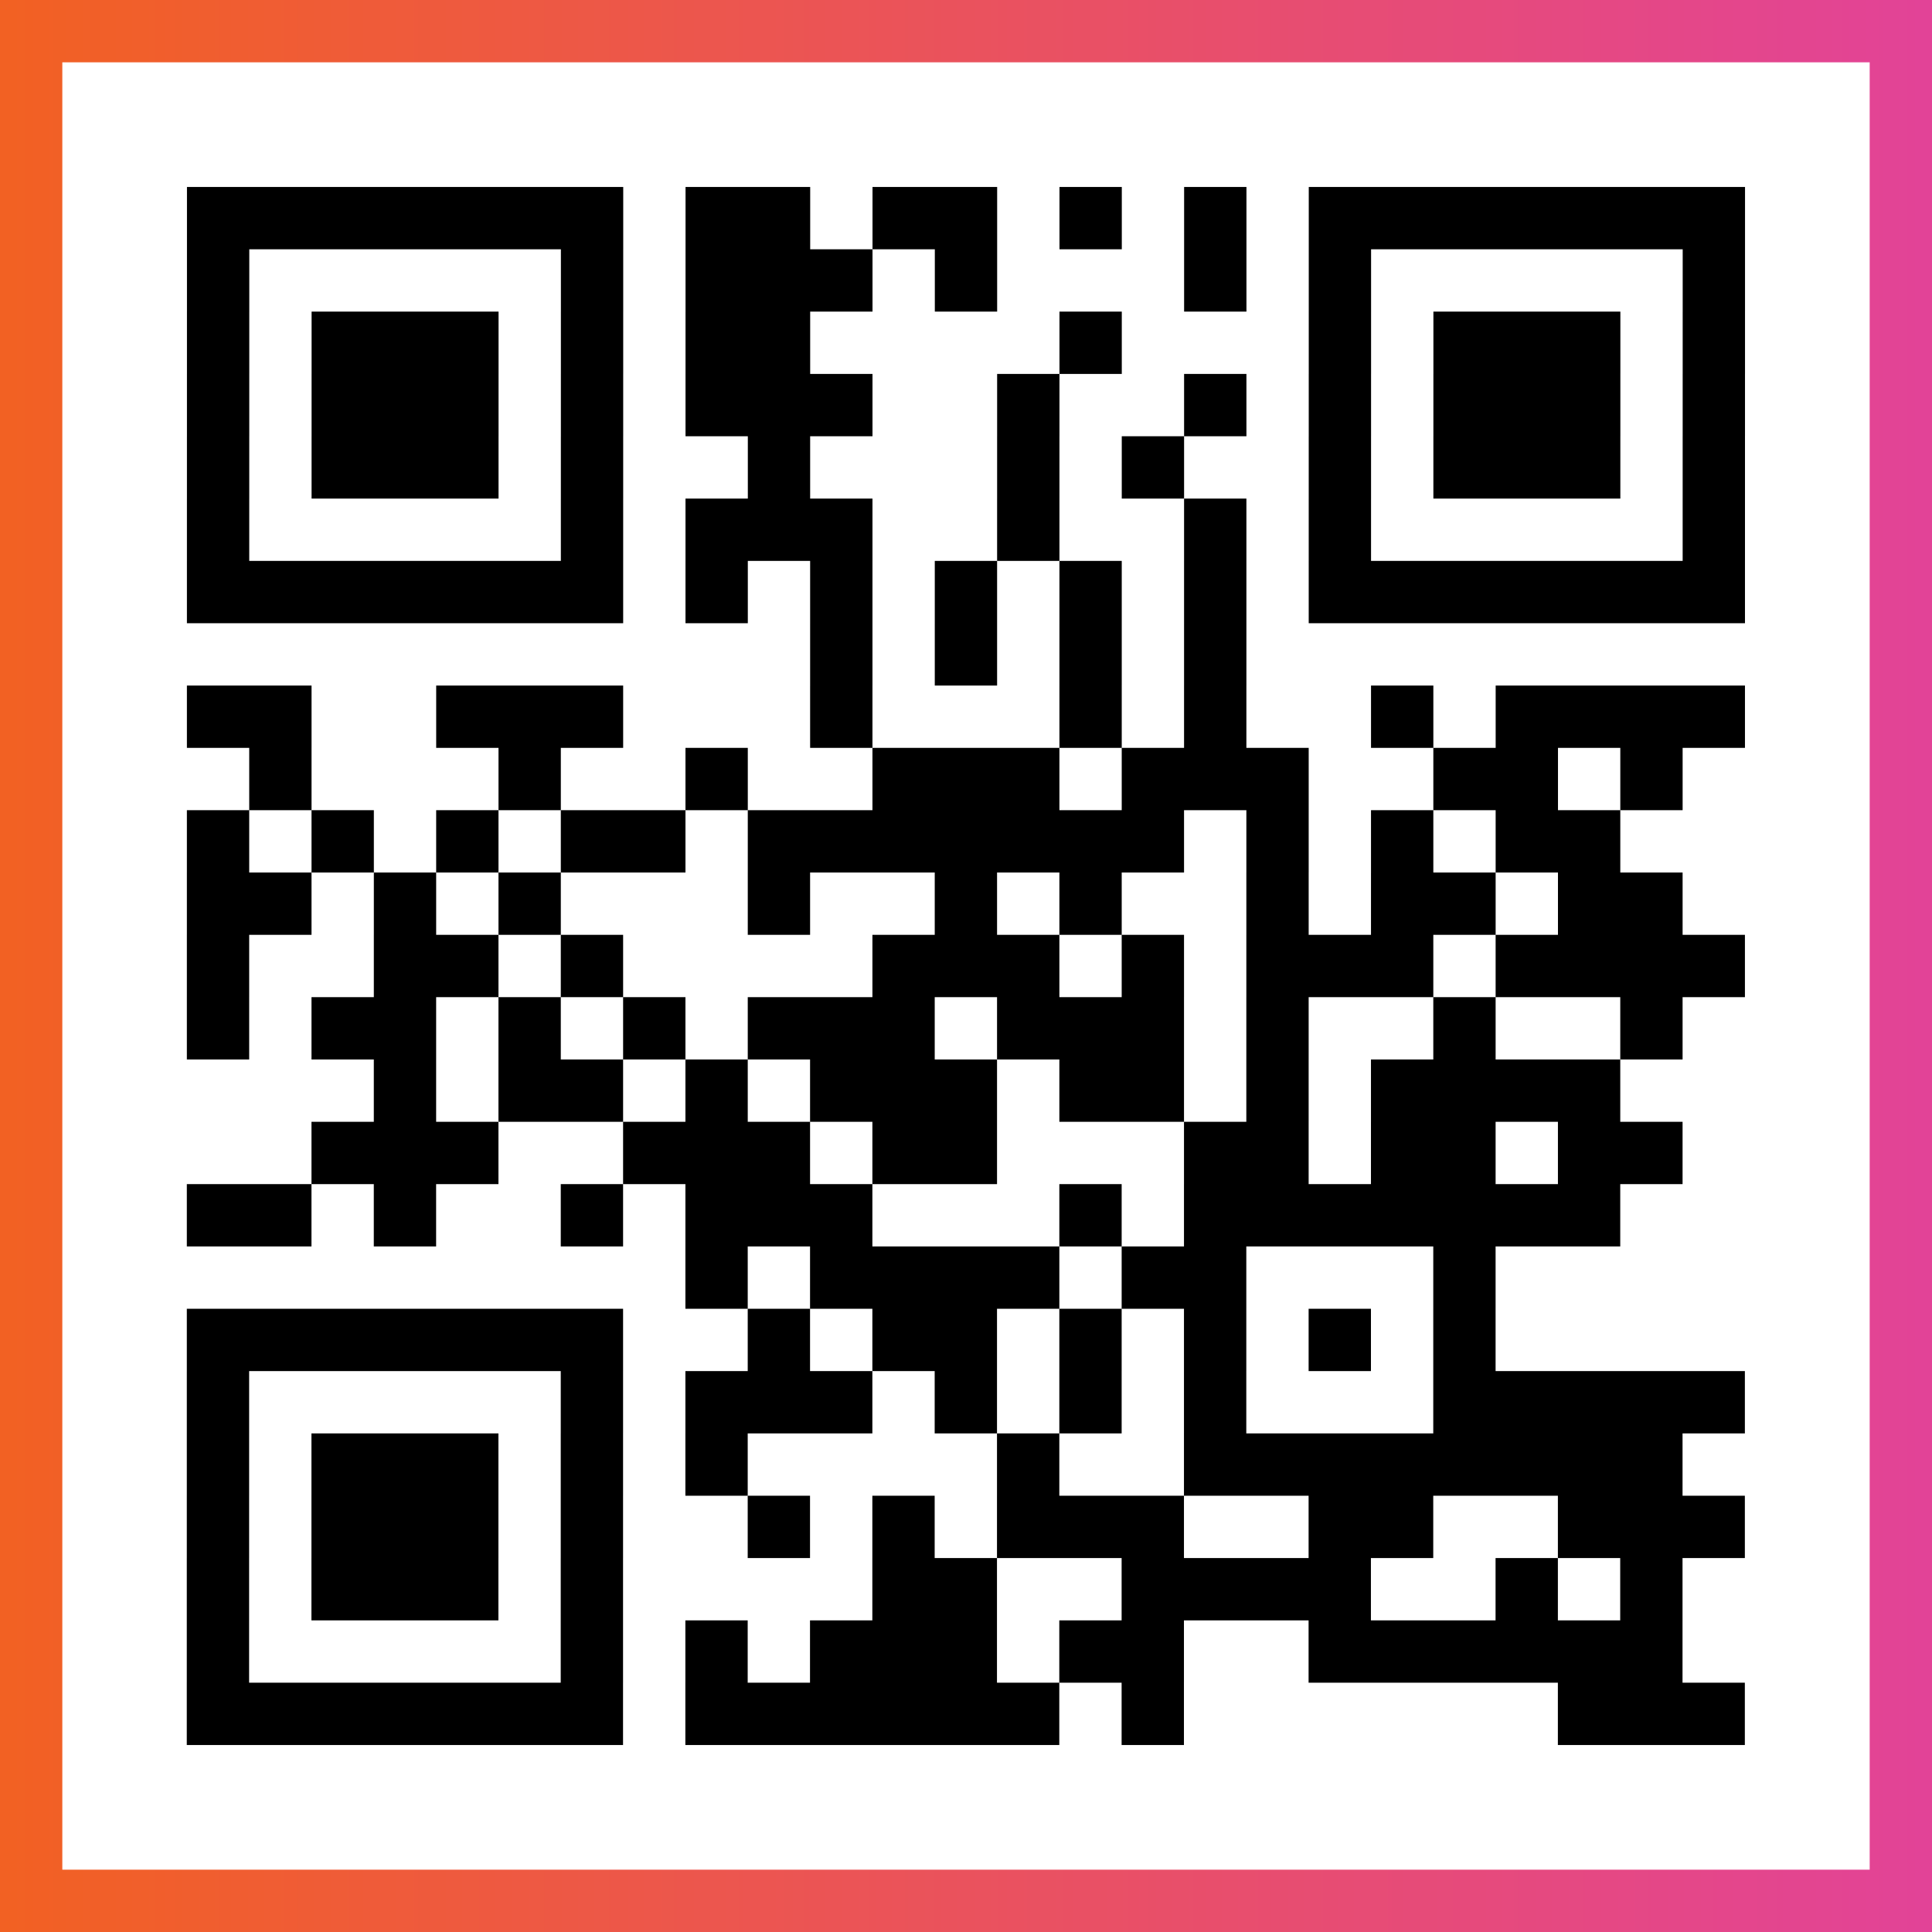
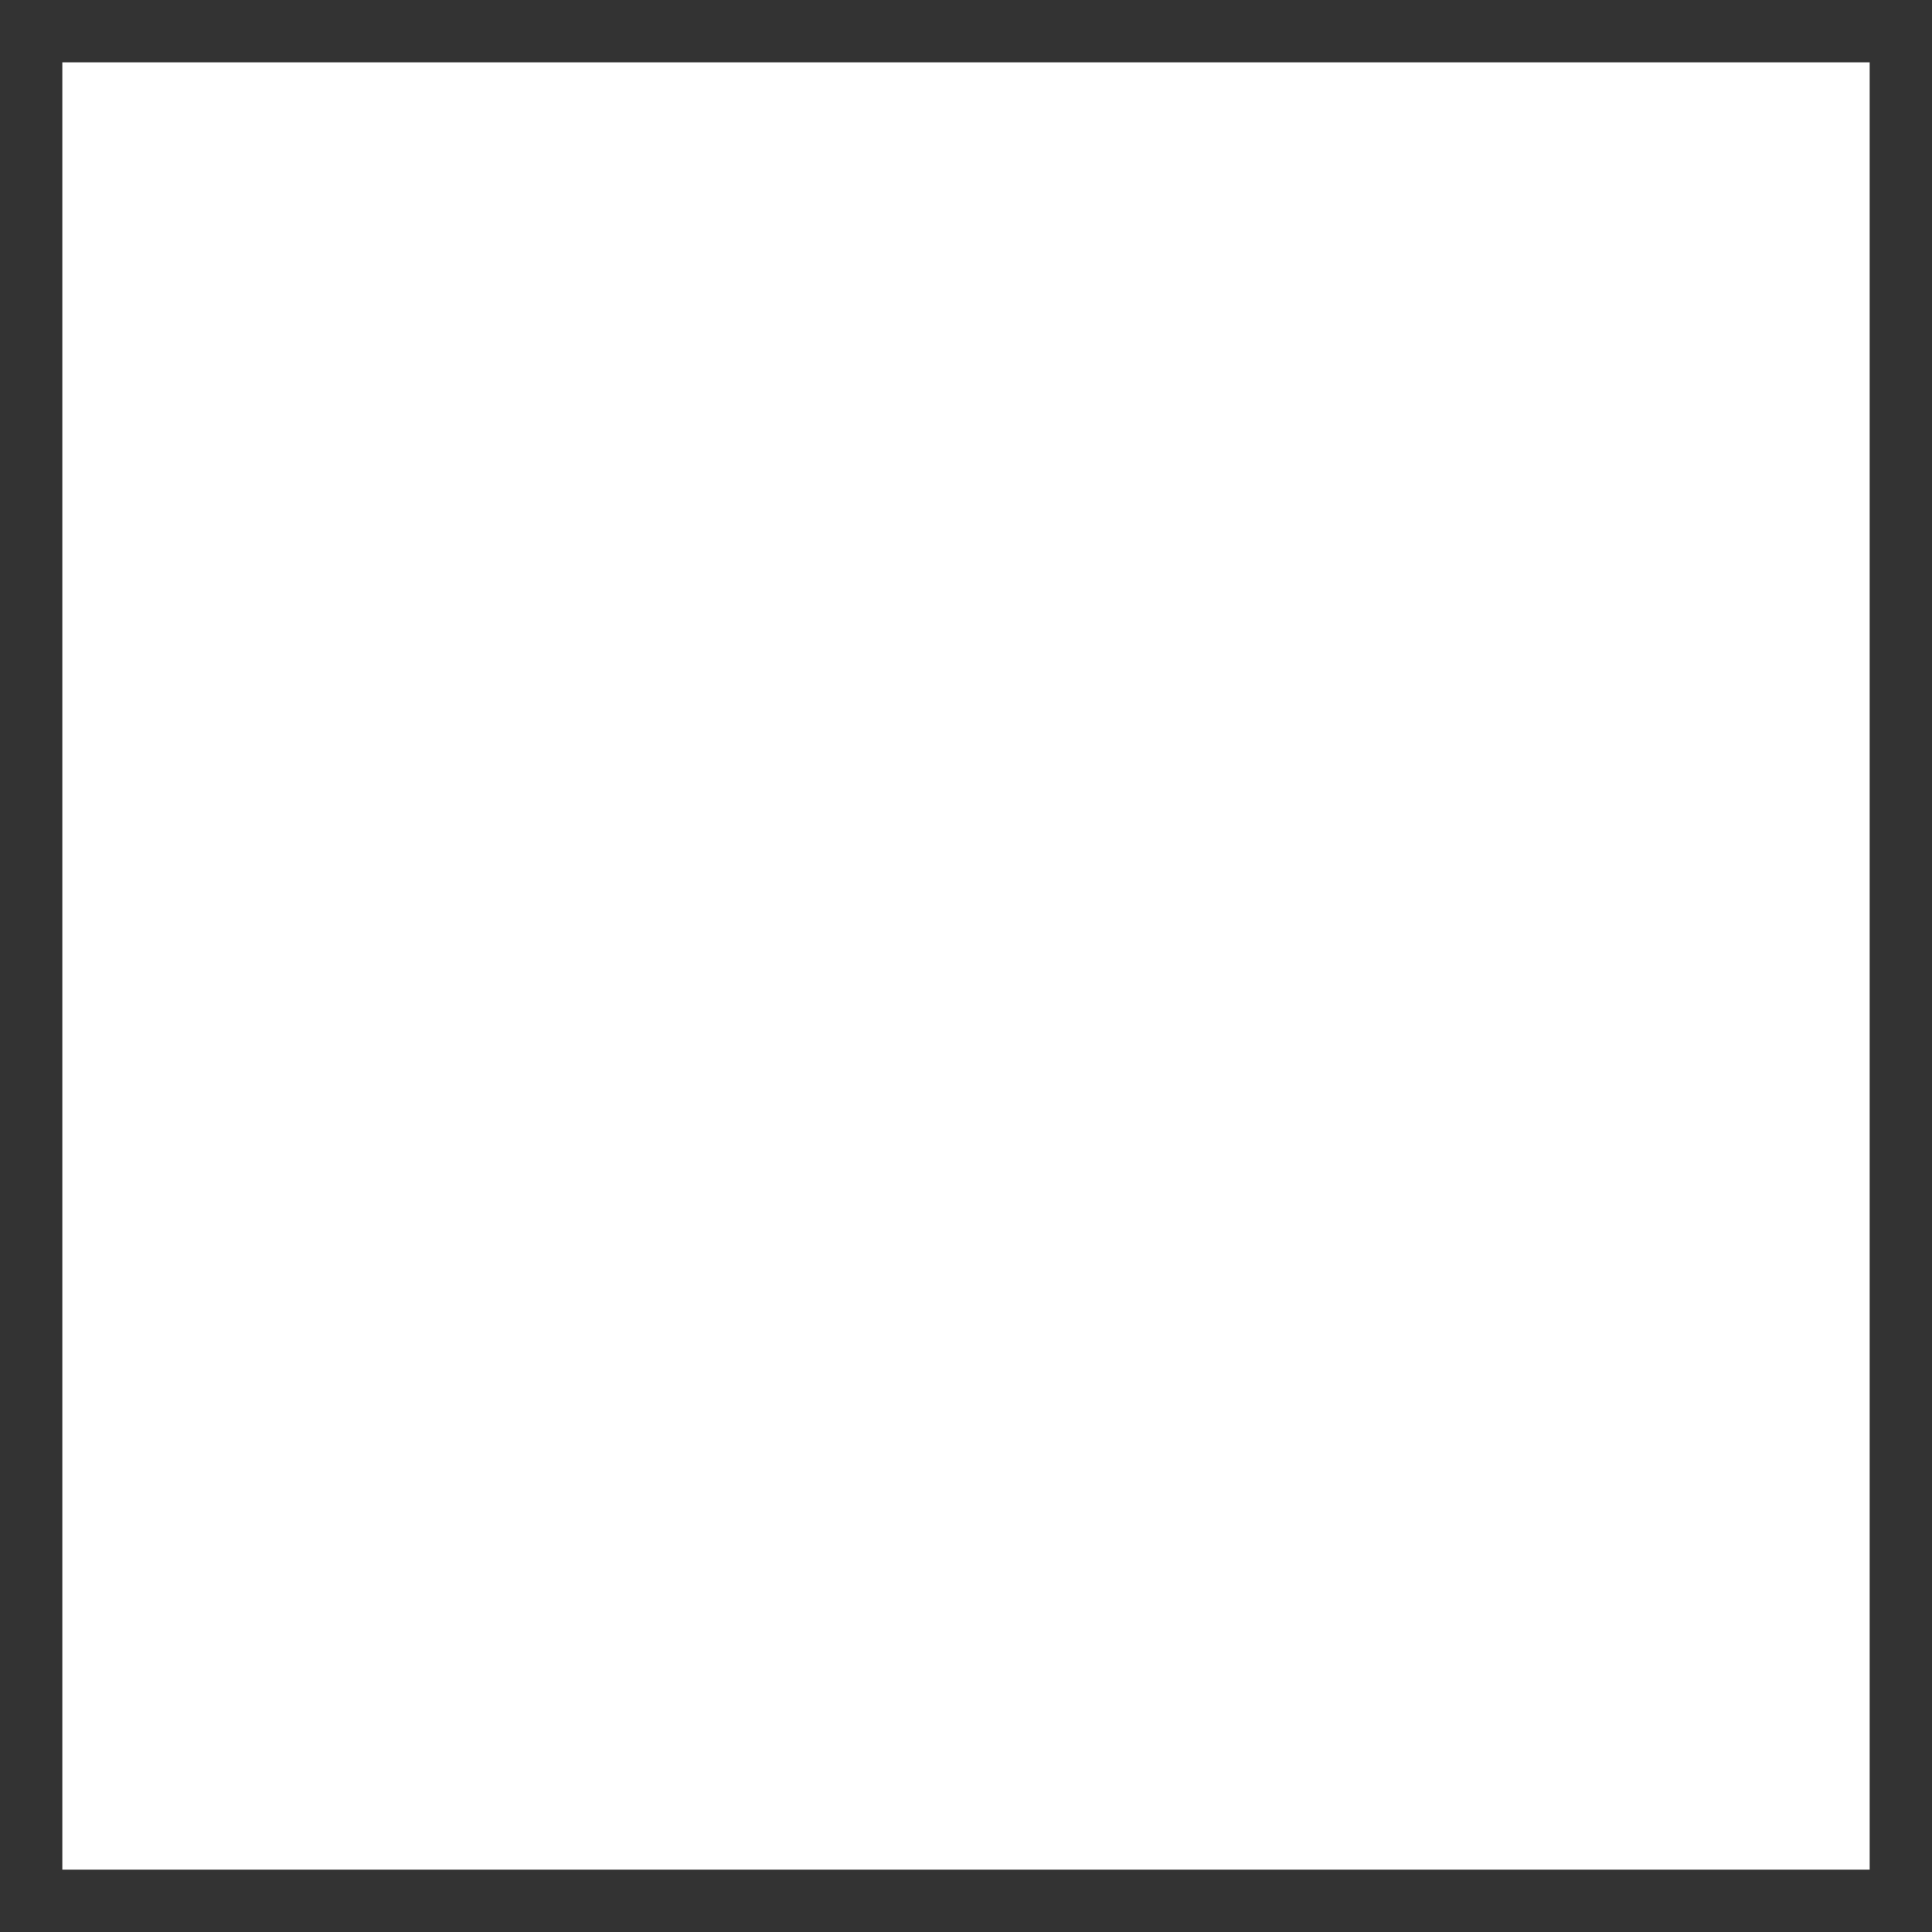
<svg xmlns="http://www.w3.org/2000/svg" viewBox="-1 -1 31 31" width="93" height="93">
  <rect x="-1" y="-1" width="31" height="31" fill="#333333" stroke="none" />
  <defs>
    <linearGradient id="primary">
      <stop class="start" offset="0%" stop-color="#f26122" />
      <stop class="stop" offset="100%" stop-color="#e24398" />
    </linearGradient>
  </defs>
-   <rect x="-1" y="-1" width="31" height="31" fill="url(#primary)" />
  <rect x="0" y="0" width="29" height="29" fill="#fff" />
-   <path stroke="#000" d="M2 2.5h7m1 0h2m1 0h2m1 0h1m1 0h1m1 0h7m-25 1h1m5 0h1m1 0h3m1 0h1m3 0h1m1 0h1m5 0h1m-25 1h1m1 0h3m1 0h1m1 0h2m4 0h1m3 0h1m1 0h3m1 0h1m-25 1h1m1 0h3m1 0h1m1 0h3m2 0h1m2 0h1m1 0h1m1 0h3m1 0h1m-25 1h1m1 0h3m1 0h1m2 0h1m3 0h1m1 0h1m2 0h1m1 0h3m1 0h1m-25 1h1m5 0h1m1 0h3m2 0h1m2 0h1m1 0h1m5 0h1m-25 1h7m1 0h1m1 0h1m1 0h1m1 0h1m1 0h1m1 0h7m-15 1h1m1 0h1m1 0h1m1 0h1m-17 1h2m2 0h3m3 0h1m3 0h1m1 0h1m2 0h1m1 0h4m-24 1h1m3 0h1m2 0h1m2 0h3m1 0h3m2 0h2m1 0h1m-24 1h1m1 0h1m1 0h1m1 0h2m1 0h7m1 0h1m1 0h1m1 0h2m-23 1h2m1 0h1m1 0h1m3 0h1m2 0h1m1 0h1m2 0h1m1 0h2m1 0h2m-24 1h1m2 0h2m1 0h1m4 0h3m1 0h1m1 0h3m1 0h4m-25 1h1m1 0h2m1 0h1m1 0h1m1 0h3m1 0h3m1 0h1m2 0h1m2 0h1m-21 1h1m1 0h2m1 0h1m1 0h3m1 0h2m1 0h1m1 0h4m-21 1h3m2 0h3m1 0h2m3 0h2m1 0h2m1 0h2m-24 1h2m1 0h1m2 0h1m1 0h3m3 0h1m1 0h7m-15 1h1m1 0h4m1 0h2m3 0h1m-21 1h7m2 0h1m1 0h2m1 0h1m1 0h1m1 0h1m1 0h1m-21 1h1m5 0h1m1 0h3m1 0h1m1 0h1m1 0h1m3 0h5m-25 1h1m1 0h3m1 0h1m1 0h1m4 0h1m2 0h8m-24 1h1m1 0h3m1 0h1m2 0h1m1 0h1m1 0h3m2 0h2m2 0h3m-25 1h1m1 0h3m1 0h1m4 0h2m2 0h4m2 0h1m1 0h1m-24 1h1m5 0h1m1 0h1m1 0h3m1 0h2m2 0h6m-24 1h7m1 0h6m1 0h1m6 0h3" />
</svg>